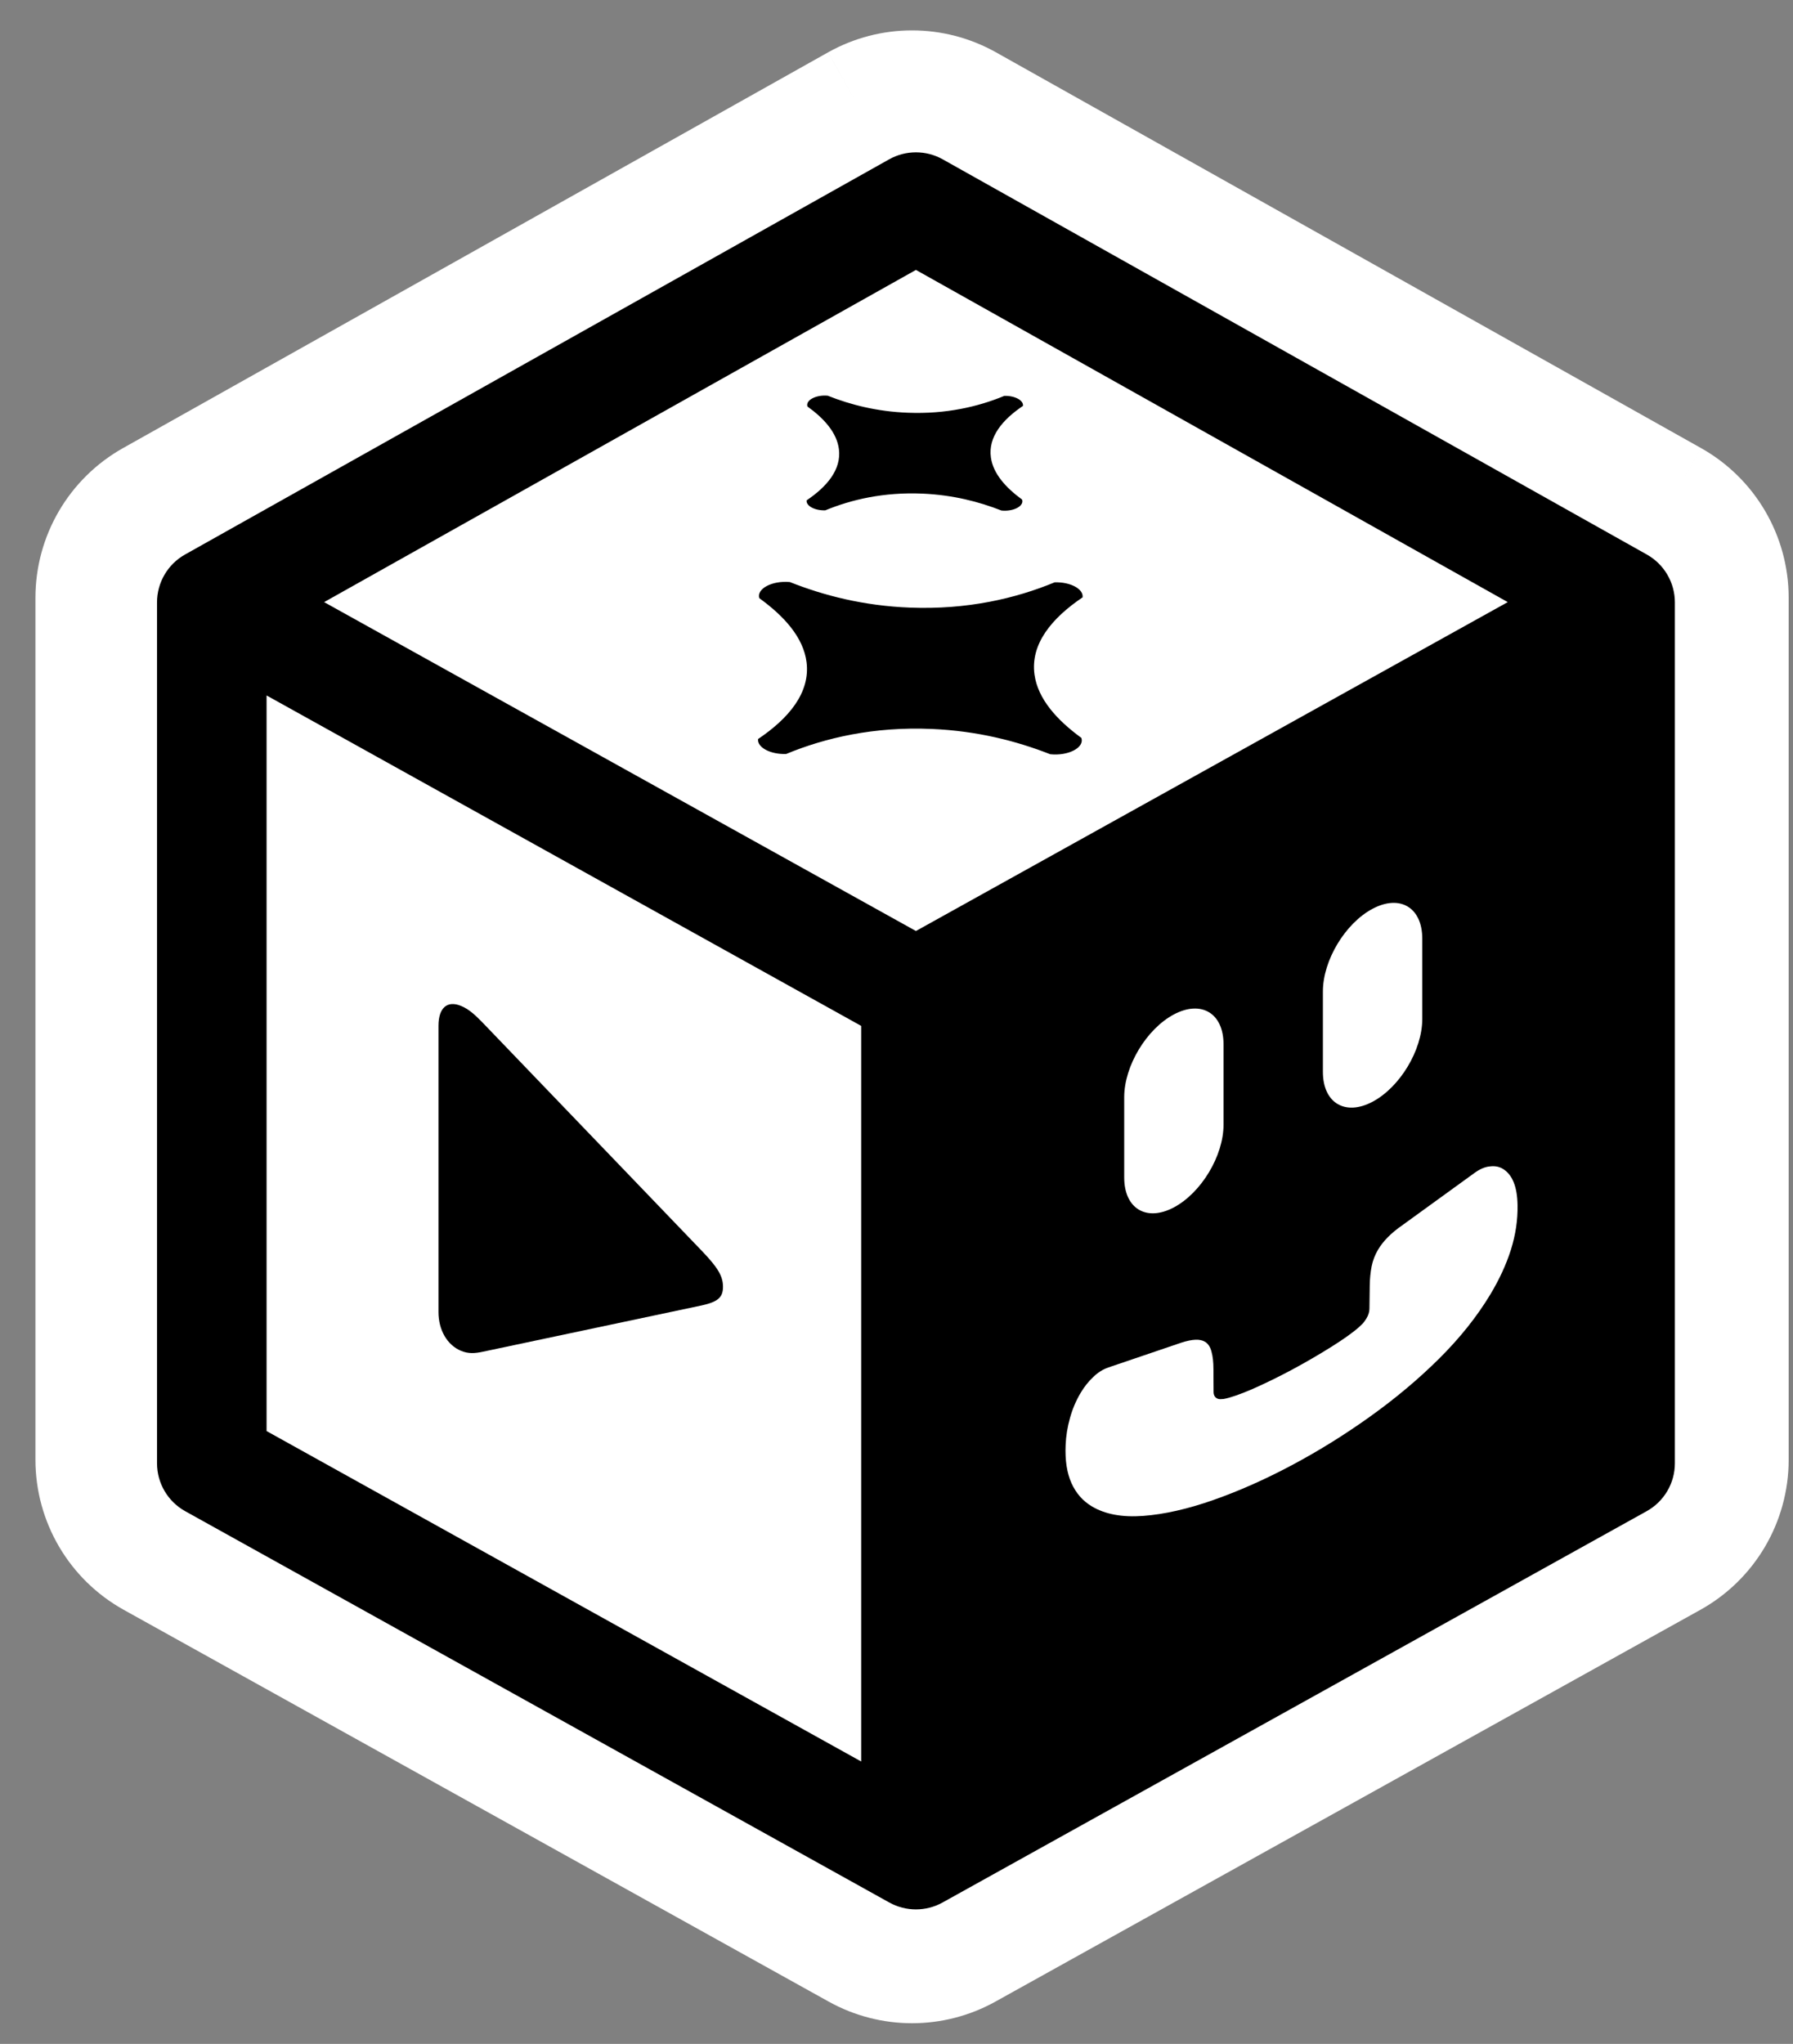
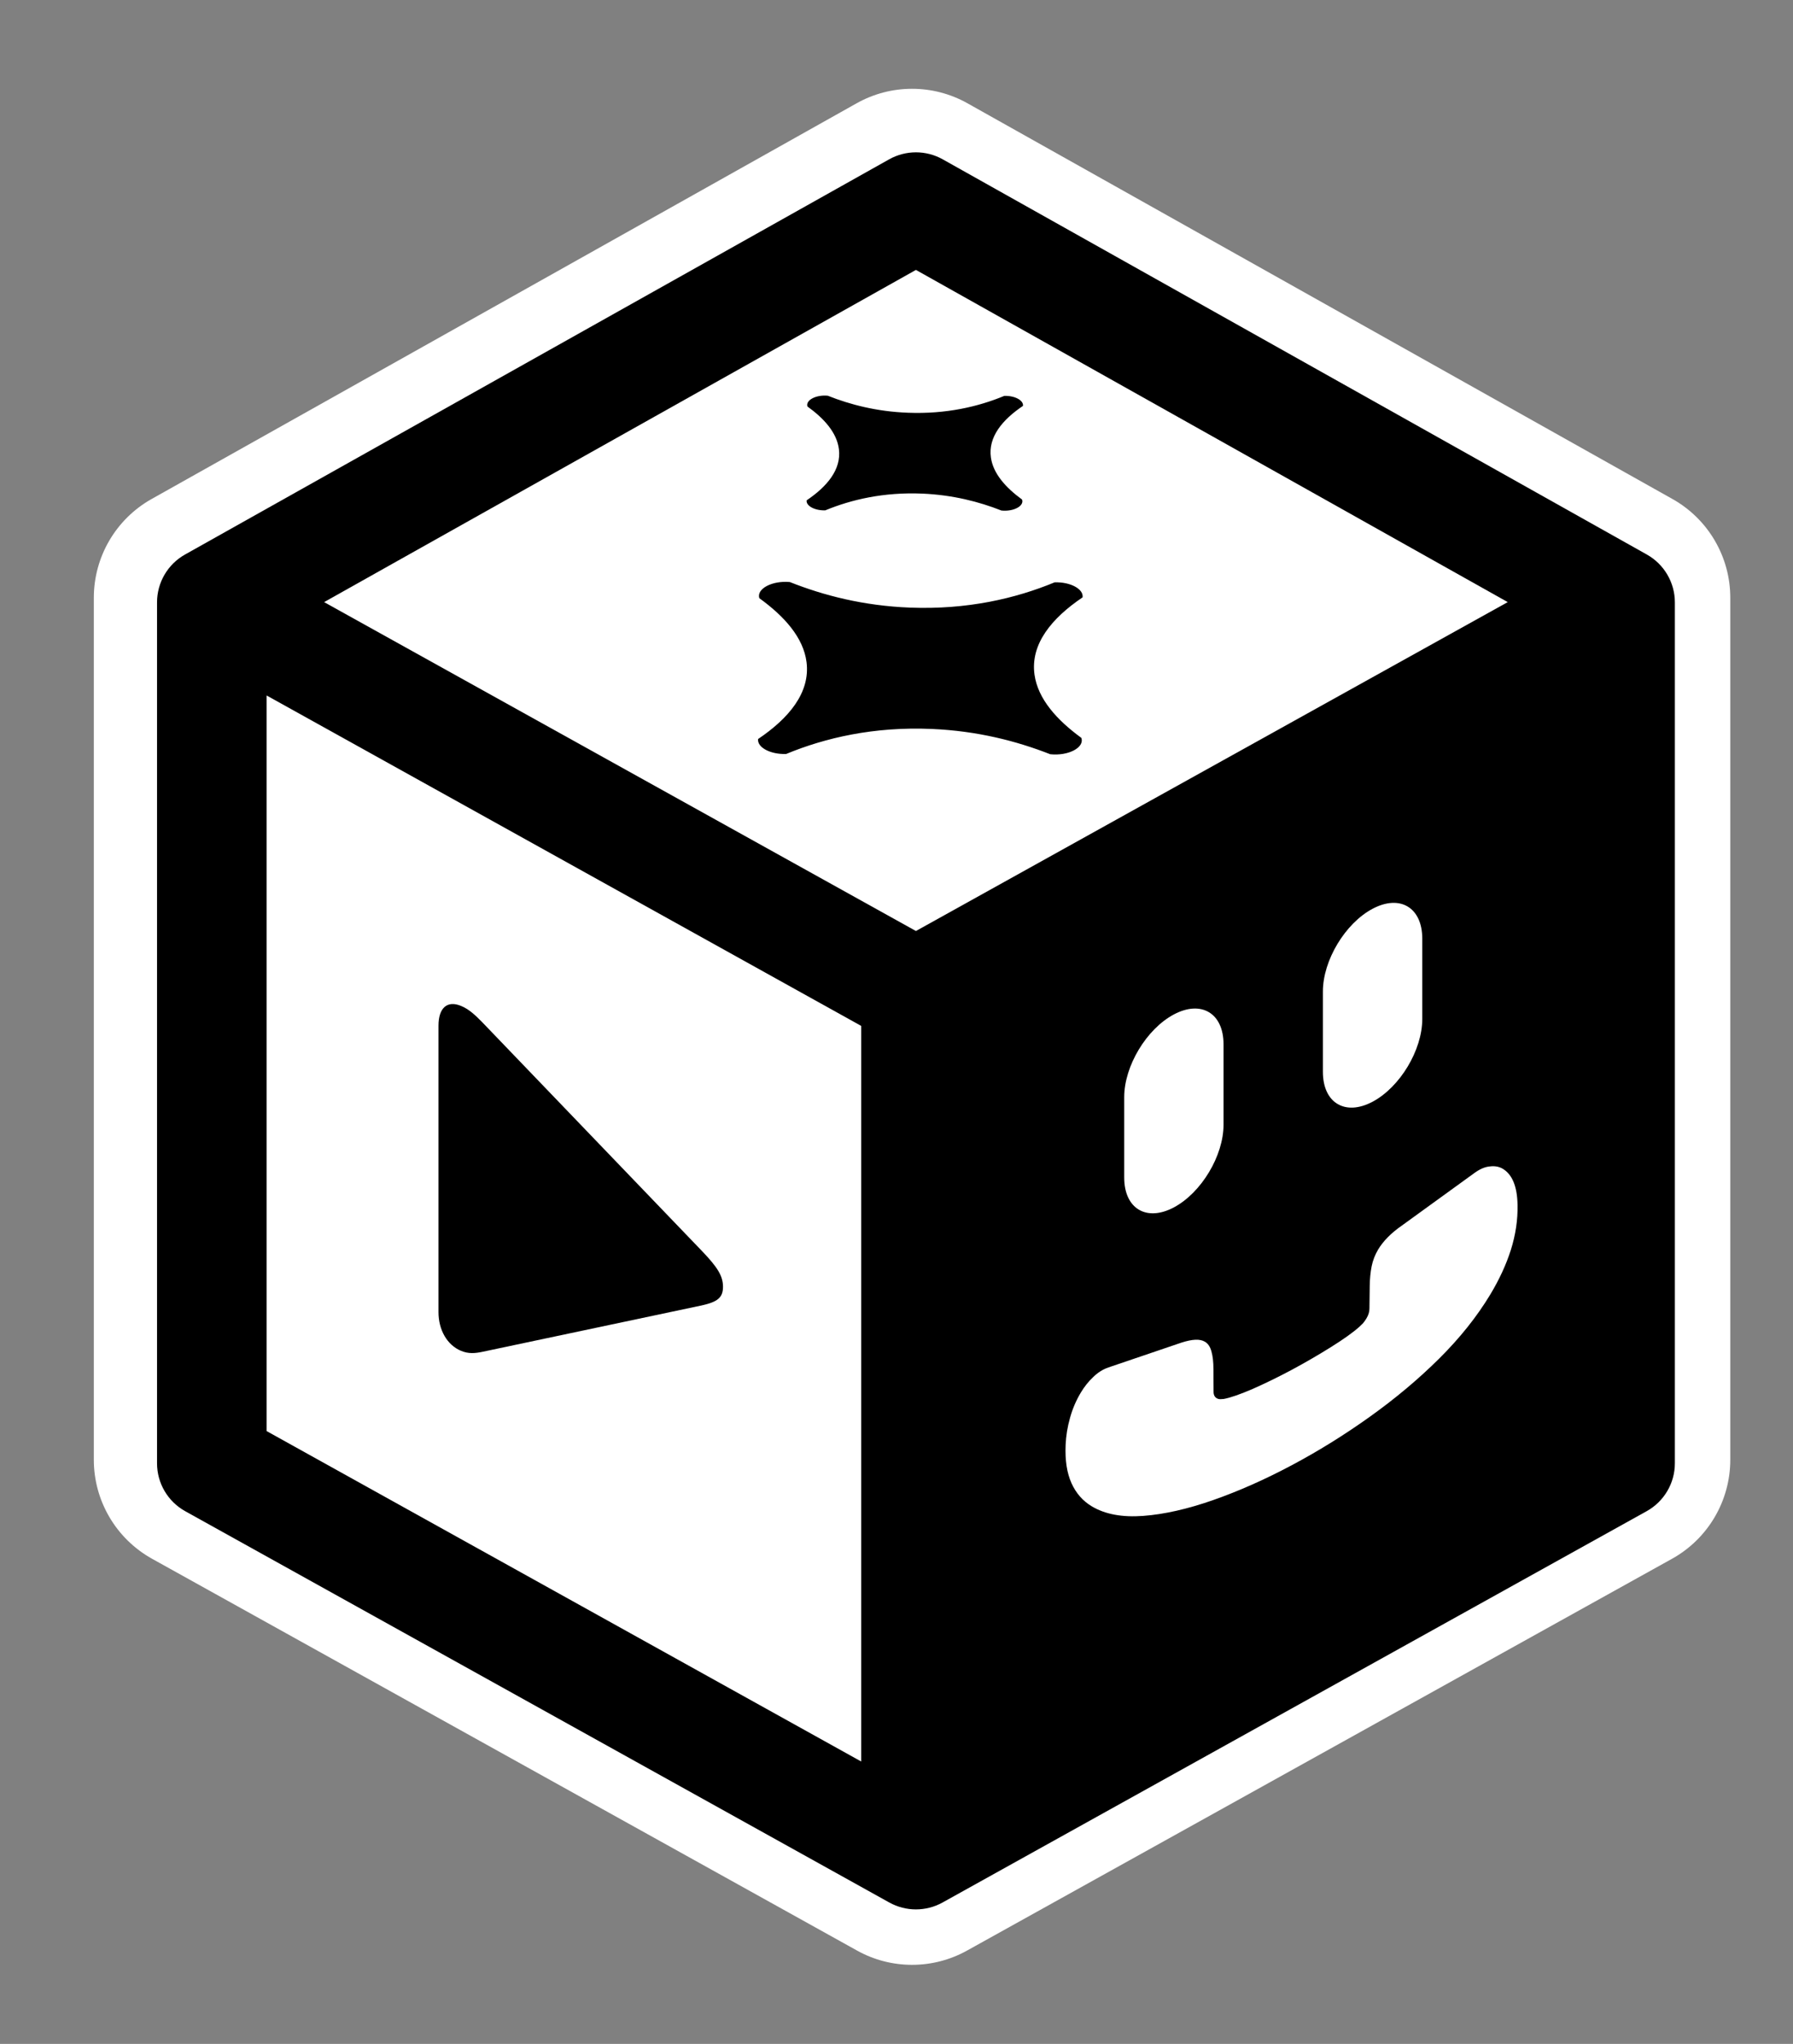
<svg xmlns="http://www.w3.org/2000/svg" width="43" height="49" viewBox="0 0 43 49" fill="none">
  <rect x="0" y="0" width="43" height="49" fill="#808080" stroke="none" />
  <path d="M40.181 14.334V34.996C40.181 35.505 39.905 35.973 39.461 36.22L22.555 45.612L40.181 14.334ZM40.181 14.334V14.331C40.181 14.332 40.181 14.333 40.181 14.334ZM20.544 2.476C21.37 2.013 22.376 2.013 23.202 2.476L40.109 11.963C40.966 12.444 41.496 13.349 41.496 14.331V34.996C41.496 35.982 40.961 36.891 40.099 37.37L23.192 46.763C22.372 47.219 21.374 47.219 20.554 46.763M20.544 2.476L20.554 46.763ZM20.544 2.476L3.636 11.963C2.78 12.444 2.25 13.349 2.25 14.331V34.996C2.25 35.982 2.785 36.891 3.647 37.37L20.554 46.763M20.544 2.476L20.554 46.763Z" fill="white" />
-   <path d="M40.181 14.334V34.996C40.181 35.505 39.905 35.973 39.461 36.22L22.555 45.612L40.181 14.334ZM40.181 14.334V14.331C40.181 14.332 40.181 14.333 40.181 14.334ZM20.544 2.476C21.37 2.013 22.376 2.013 23.202 2.476L40.109 11.963M20.544 2.476L20.554 46.763M20.544 2.476L3.636 11.963C2.78 12.444 2.25 13.349 2.25 14.331V34.996C2.25 35.982 2.785 36.891 3.647 37.37L20.554 46.763M40.109 11.963L39.466 13.11M40.109 11.963C40.966 12.444 41.496 13.349 41.496 14.331V34.996C41.496 35.982 40.961 36.891 40.099 37.37L23.192 46.763C22.372 47.219 21.374 47.219 20.554 46.763" stroke="white" stroke-width="2.8" stroke-linejoin="round" />
  <path d="M5.078 14.441L21.965 23.823V44.462L5.078 35.081V14.441Z" fill="white" fill-opacity="0.01" />
  <path d="M38.856 14.441L21.969 23.823V44.462L38.856 35.081V14.441Z" fill="white" fill-opacity="0.01" />
  <path d="M21.965 4.965L38.852 14.441L21.965 23.823L5.078 14.441L21.965 4.965Z" fill="white" fill-opacity="0.01" />
  <path fill-rule="evenodd" clip-rule="evenodd" d="M21.323 3.82C21.723 3.596 22.21 3.596 22.609 3.82L39.496 13.295C39.91 13.528 40.167 13.966 40.167 14.441V35.081C40.167 35.558 39.908 35.997 39.491 36.229L22.604 45.611C22.207 45.831 21.725 45.831 21.328 45.611L4.441 36.229C4.024 35.997 3.766 35.558 3.766 35.081V14.441C3.766 13.966 4.022 13.528 4.436 13.295L21.323 3.82ZM6.393 16.673L20.653 24.595V42.23L6.393 34.308V16.673ZM23.28 42.23L37.54 34.308V16.673L23.28 24.595V42.23ZM21.966 22.32L36.159 14.435L21.966 6.471L7.773 14.435L21.966 22.32Z" fill="black" />
  <path fill-rule="evenodd" clip-rule="evenodd" d="M25.187 18.082C24.384 17.767 23.441 17.523 22.35 17.476C20.958 17.415 19.789 17.689 18.853 18.076C18.476 18.089 18.155 17.918 18.181 17.717C18.913 17.224 19.434 16.609 19.343 15.877C19.269 15.284 18.808 14.773 18.21 14.341C18.139 14.115 18.518 13.915 18.942 13.954C19.75 14.275 20.709 14.524 21.824 14.567C23.2 14.62 24.359 14.347 25.292 13.961C25.669 13.948 25.99 14.121 25.963 14.321C25.229 14.816 24.706 15.436 24.81 16.176C24.892 16.757 25.344 17.26 25.932 17.689C26.016 17.921 25.622 18.128 25.187 18.082Z" fill="black" />
  <path fill-rule="evenodd" clip-rule="evenodd" d="M24.015 12.239C23.48 12.028 22.851 11.866 22.124 11.834C21.196 11.794 20.417 11.977 19.792 12.235C19.541 12.243 19.327 12.129 19.345 11.995C19.833 11.666 20.18 11.257 20.119 10.769C20.07 10.373 19.763 10.032 19.364 9.745C19.316 9.594 19.569 9.46 19.852 9.487C20.39 9.701 21.029 9.867 21.773 9.895C22.69 9.931 23.463 9.749 24.085 9.491C24.336 9.483 24.551 9.598 24.533 9.731C24.043 10.061 23.694 10.474 23.764 10.968C23.818 11.355 24.12 11.69 24.511 11.976C24.568 12.131 24.306 12.27 24.015 12.239Z" fill="black" />
  <path d="M11.057 32.385C10.723 32.247 10.516 31.883 10.516 31.458V24.59C10.516 24.165 10.723 23.977 11.057 24.116C11.238 24.19 11.391 24.327 11.572 24.514L16.834 29.991C17.208 30.381 17.339 30.591 17.339 30.85C17.339 31.109 17.208 31.211 16.834 31.295L11.572 32.408C11.391 32.446 11.238 32.46 11.057 32.385Z" fill="black" />
  <path fill-rule="evenodd" clip-rule="evenodd" d="M38.023 16.373L23.047 24.337V42.684L38.023 34.395V16.373ZM32.849 33.967C32.24 34.402 31.616 34.789 30.976 35.129C30.337 35.469 29.71 35.747 29.097 35.962C28.484 36.177 27.924 36.304 27.418 36.342C26.912 36.38 26.5 36.303 26.182 36.112C25.967 35.983 25.804 35.797 25.696 35.556C25.587 35.314 25.54 35.01 25.556 34.642C25.565 34.426 25.6 34.208 25.662 33.989C25.722 33.773 25.809 33.571 25.922 33.383C26.007 33.242 26.104 33.12 26.215 33.016C26.326 32.906 26.449 32.829 26.582 32.783L28.331 32.189C28.462 32.147 28.574 32.123 28.668 32.119C28.761 32.115 28.837 32.131 28.897 32.167C28.973 32.212 29.025 32.291 29.054 32.404C29.085 32.514 29.101 32.654 29.101 32.825L29.104 33.355C29.102 33.434 29.126 33.489 29.177 33.52C29.204 33.536 29.234 33.544 29.267 33.544C29.298 33.542 29.325 33.541 29.347 33.539C29.507 33.509 29.736 33.43 30.034 33.302C30.333 33.17 30.648 33.017 30.976 32.842C31.303 32.666 31.616 32.485 31.916 32.297C32.216 32.11 32.444 31.948 32.599 31.81C32.626 31.786 32.654 31.758 32.686 31.726C32.717 31.689 32.744 31.651 32.769 31.61C32.818 31.529 32.842 31.45 32.842 31.375L32.849 30.828C32.851 30.658 32.867 30.502 32.895 30.358C32.924 30.214 32.977 30.08 33.052 29.954C33.112 29.854 33.189 29.757 33.282 29.662C33.375 29.567 33.49 29.472 33.625 29.378L35.351 28.128C35.486 28.028 35.613 27.973 35.731 27.964C35.849 27.949 35.952 27.968 36.041 28.021C36.269 28.159 36.387 28.448 36.394 28.89C36.401 29.246 36.347 29.604 36.234 29.964C36.121 30.319 35.957 30.673 35.744 31.028C35.424 31.56 35.013 32.076 34.511 32.574C34.012 33.069 33.457 33.533 32.849 33.967ZM26.961 26.303C26.961 25.558 27.494 24.67 28.152 24.32C28.81 23.971 29.343 24.291 29.343 25.036V26.964C29.343 27.709 28.81 28.596 28.152 28.946C27.494 29.296 26.961 28.976 26.961 28.23V26.303ZM32.917 21.787C32.26 22.136 31.726 23.024 31.726 23.769V25.697C31.726 26.442 32.26 26.762 32.917 26.413C33.575 26.063 34.109 25.175 34.109 24.43V22.502C34.109 21.757 33.575 21.437 32.917 21.787Z" fill="black" />
</svg>